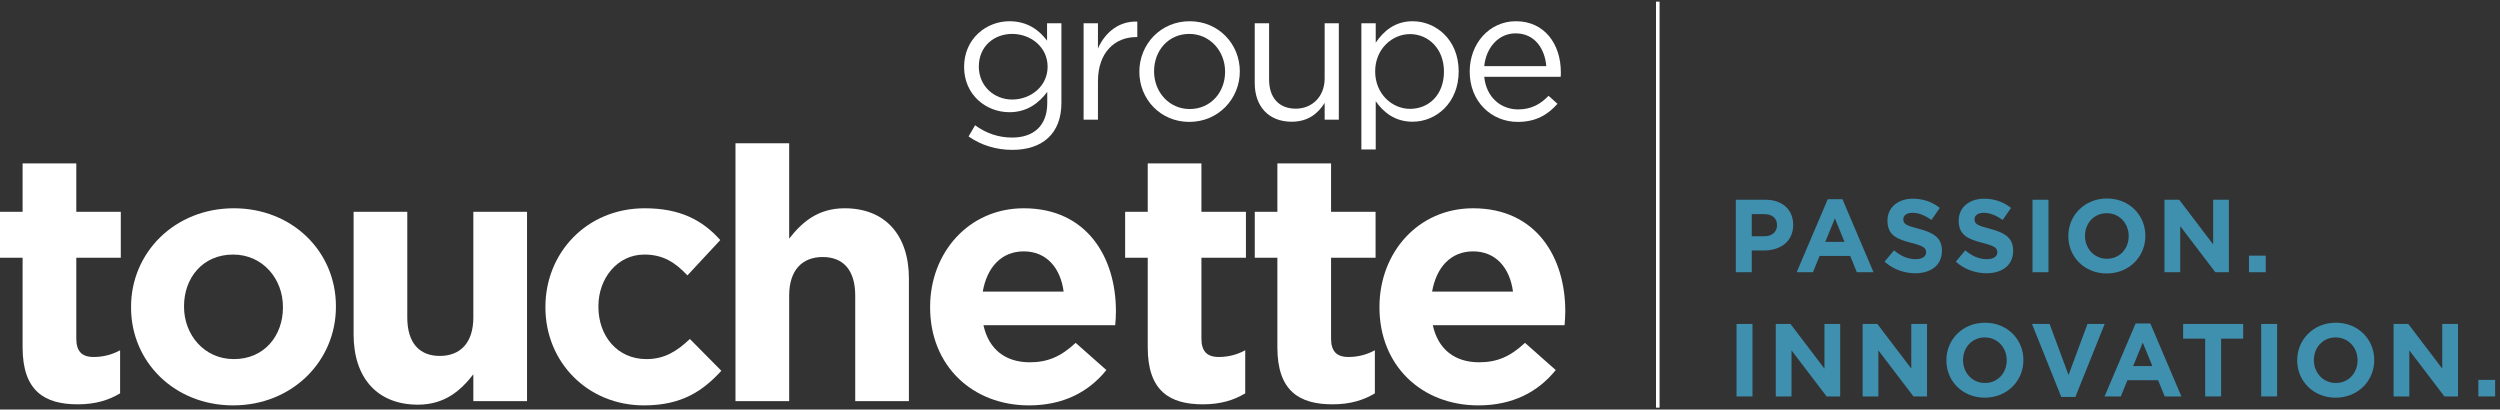
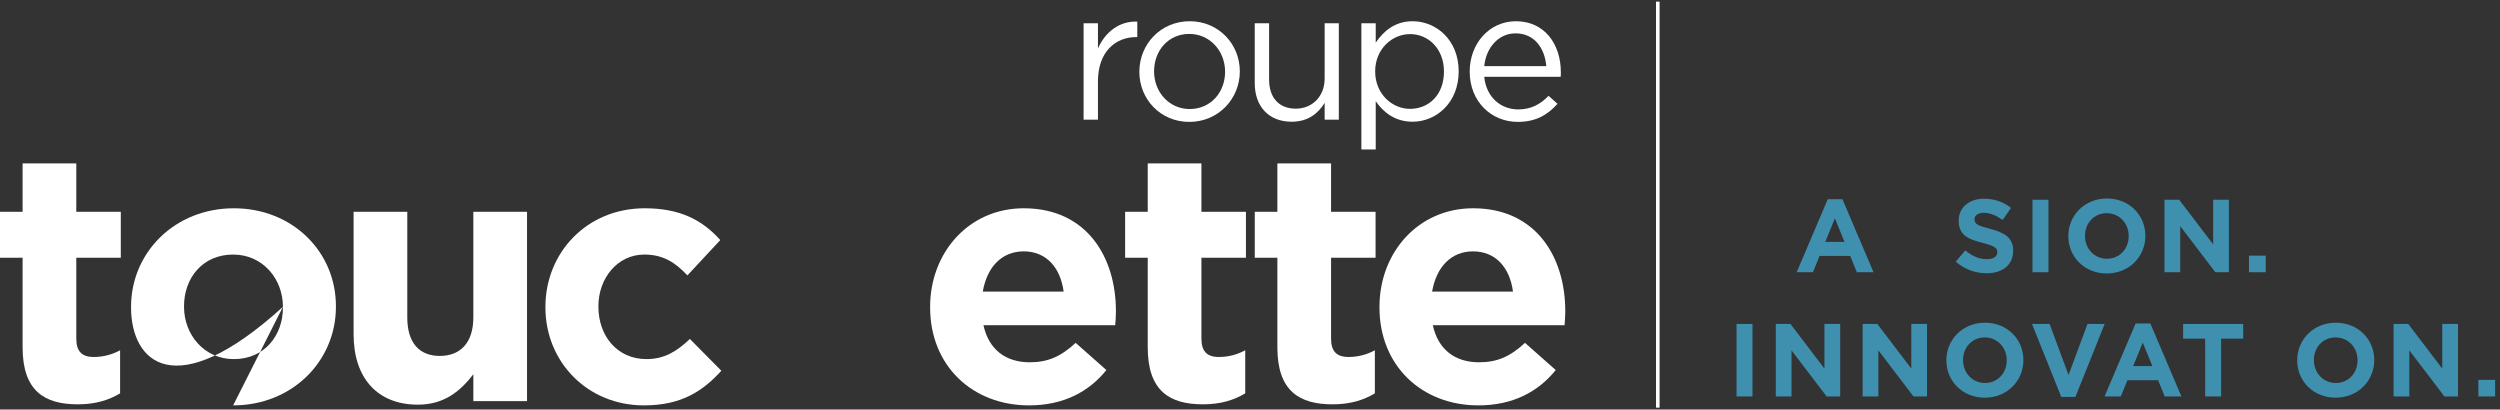
<svg xmlns="http://www.w3.org/2000/svg" width="100%" height="100%" viewBox="0 0 409 67" version="1.1" xml:space="preserve" style="fill-rule:evenodd;clip-rule:evenodd;stroke-miterlimit:2;">
  <rect x="0" y="0" width="409" height="67" fill="#333333" stroke="none" />
  <g transform="matrix(1.17,0,0,1.17,0,0)">
    <g>
-       <path d="M248.479,31.477C248.479,30.478 247.785,29.942 246.669,29.942L244.947,29.942L244.947,33.04L246.713,33.04C247.828,33.04 248.479,32.374 248.479,31.505L248.479,31.477ZM246.64,35.024L244.947,35.024L244.947,38.064L242.717,38.064L242.717,27.93L246.858,27.93C249.275,27.93 250.738,29.363 250.738,31.433L250.738,31.462C250.738,33.807 248.914,35.024 246.64,35.024Z" style="fill:rgb(63,144,175);fill-rule:nonzero;" />
      <path d="M256.571,30.536L255.226,33.822L257.919,33.822L256.571,30.536ZM259.64,38.064L258.715,35.791L254.429,35.791L253.502,38.064L251.229,38.064L255.573,27.857L257.629,27.857L261.972,38.064L259.64,38.064Z" style="fill:rgb(63,144,175);fill-rule:nonzero;" />
-       <path d="M267.819,38.209C266.284,38.209 264.735,37.673 263.518,36.587L264.836,35.009C265.749,35.762 266.704,36.24 267.862,36.24C268.775,36.24 269.324,35.878 269.324,35.284L269.324,35.256C269.324,34.691 268.977,34.402 267.283,33.967C265.242,33.446 263.924,32.881 263.924,30.869L263.924,30.839C263.924,29 265.401,27.785 267.471,27.785C268.948,27.785 270.208,28.248 271.236,29.073L270.077,30.752C269.18,30.13 268.297,29.753 267.442,29.753C266.588,29.753 266.139,30.145 266.139,30.637L266.139,30.666C266.139,31.332 266.573,31.549 268.325,31.998C270.382,32.533 271.539,33.272 271.539,35.038L271.539,35.067C271.539,37.08 270.005,38.209 267.819,38.209Z" style="fill:rgb(63,144,175);fill-rule:nonzero;" />
      <path d="M277.777,38.209C276.243,38.209 274.694,37.673 273.477,36.587L274.795,35.009C275.707,35.762 276.663,36.24 277.821,36.24C278.733,36.24 279.283,35.878 279.283,35.284L279.283,35.256C279.283,34.691 278.936,34.402 277.242,33.967C275.2,33.446 273.883,32.881 273.883,30.869L273.883,30.839C273.883,29 275.36,27.785 277.43,27.785C278.907,27.785 280.167,28.248 281.194,29.073L280.036,30.752C279.138,30.13 278.255,29.753 277.401,29.753C276.547,29.753 276.098,30.145 276.098,30.637L276.098,30.666C276.098,31.332 276.532,31.549 278.284,31.998C280.34,32.533 281.498,33.272 281.498,35.038L281.498,35.067C281.498,37.08 279.964,38.209 277.777,38.209Z" style="fill:rgb(63,144,175);fill-rule:nonzero;" />
      <rect x="284.204" y="27.93" width="2.229" height="10.134" style="fill:rgb(63,144,175);fill-rule:nonzero;" />
      <path d="M297.653,32.997C297.653,31.259 296.379,29.811 294.583,29.811C292.788,29.811 291.543,31.23 291.543,32.968L291.543,32.997C291.543,34.734 292.817,36.182 294.612,36.182C296.408,36.182 297.653,34.763 297.653,33.026L297.653,32.997ZM294.583,38.238C291.456,38.238 289.212,35.907 289.212,33.026L289.212,32.997C289.212,30.116 291.485,27.756 294.612,27.756C297.739,27.756 299.984,30.086 299.984,32.968L299.984,32.997C299.984,35.878 297.711,38.238 294.583,38.238Z" style="fill:rgb(63,144,175);fill-rule:nonzero;" />
      <path d="M309.768,38.064L304.86,31.622L304.86,38.064L302.659,38.064L302.659,27.93L304.715,27.93L309.464,34.17L309.464,27.93L311.664,27.93L311.664,38.064L309.768,38.064Z" style="fill:rgb(63,144,175);fill-rule:nonzero;" />
      <rect x="314.471" y="35.747" width="2.345" height="2.317" style="fill:rgb(63,144,175);fill-rule:nonzero;" />
      <rect x="242.818" y="45.299" width="2.23" height="10.134" style="fill:rgb(63,144,175);fill-rule:nonzero;" />
      <path d="M255.414,55.433L250.506,48.991L250.506,55.433L248.305,55.433L248.305,45.299L250.361,45.299L255.11,51.539L255.11,45.299L257.311,45.299L257.311,55.433L255.414,55.433Z" style="fill:rgb(63,144,175);fill-rule:nonzero;" />
      <path d="M267.559,55.433L262.651,48.991L262.651,55.433L260.449,55.433L260.449,45.299L262.506,45.299L267.254,51.539L267.254,45.299L269.455,45.299L269.455,55.433L267.559,55.433Z" style="fill:rgb(63,144,175);fill-rule:nonzero;" />
      <path d="M280.6,50.366C280.6,48.628 279.326,47.181 277.53,47.181C275.735,47.181 274.49,48.6 274.49,50.337L274.49,50.366C274.49,52.103 275.764,53.551 277.559,53.551C279.355,53.551 280.6,52.132 280.6,50.395L280.6,50.366ZM277.53,55.607C274.403,55.607 272.159,53.276 272.159,50.395L272.159,50.366C272.159,47.485 274.432,45.125 277.559,45.125C280.686,45.125 282.931,47.456 282.931,50.337L282.931,50.366C282.931,53.247 280.658,55.607 277.53,55.607Z" style="fill:rgb(63,144,175);fill-rule:nonzero;" />
      <path d="M290.197,55.506L288.228,55.506L284.131,45.299L286.592,45.299L289.242,52.436L291.891,45.299L294.295,45.299L290.197,55.506Z" style="fill:rgb(63,144,175);fill-rule:nonzero;" />
      <path d="M299.621,47.905L298.274,51.191L300.967,51.191L299.621,47.905ZM302.69,55.433L301.763,53.16L297.478,53.16L296.551,55.433L294.278,55.433L298.622,45.226L300.677,45.226L305.021,55.433L302.69,55.433Z" style="fill:rgb(63,144,175);fill-rule:nonzero;" />
      <path d="M310.579,47.354L310.579,55.433L308.348,55.433L308.348,47.354L305.265,47.354L305.265,45.299L313.663,45.299L313.663,47.354L310.579,47.354Z" style="fill:rgb(63,144,175);fill-rule:nonzero;" />
-       <rect x="316.18" y="45.299" width="2.229" height="10.134" style="fill:rgb(63,144,175);fill-rule:nonzero;" />
      <path d="M329.657,50.366C329.657,48.628 328.383,47.181 326.588,47.181C324.793,47.181 323.548,48.6 323.548,50.337L323.548,50.366C323.548,52.103 324.822,53.551 326.617,53.551C328.413,53.551 329.657,52.132 329.657,50.395L329.657,50.366ZM326.588,55.607C323.461,55.607 321.216,53.276 321.216,50.395L321.216,50.366C321.216,47.485 323.489,45.125 326.617,45.125C329.744,45.125 331.988,47.456 331.988,50.337L331.988,50.366C331.988,53.247 329.715,55.607 326.588,55.607Z" style="fill:rgb(63,144,175);fill-rule:nonzero;" />
      <path d="M341.801,55.433L336.893,48.991L336.893,55.433L334.692,55.433L334.692,45.299L336.748,45.299L341.497,51.539L341.497,45.299L343.698,45.299L343.698,55.433L341.801,55.433Z" style="fill:rgb(63,144,175);fill-rule:nonzero;" />
      <rect x="346.547" y="53.117" width="2.345" height="2.316" style="fill:rgb(63,144,175);fill-rule:nonzero;" />
      <g>
        <path d="M10.865,56.535C6.272,56.535 3.161,54.708 3.161,48.583L3.161,36.038L0,36.038L0,29.617L3.161,29.617L3.161,22.851L10.668,22.851L10.668,29.617L16.891,29.617L16.891,36.038L10.668,36.038L10.668,47.349C10.668,49.077 11.409,49.917 13.088,49.917C14.471,49.917 15.706,49.571 16.793,48.978L16.793,55.004C15.212,55.943 13.384,56.535 10.865,56.535Z" style="fill:white;fill-rule:nonzero;" />
-         <path d="M39.563,42.903C39.563,39.002 36.748,35.594 32.599,35.594C28.302,35.594 25.733,38.903 25.733,42.804L25.733,42.903C25.733,46.805 28.549,50.213 32.697,50.213C36.994,50.213 39.563,46.904 39.563,43.002L39.563,42.903ZM32.599,56.684C24.4,56.684 18.325,50.608 18.325,43.002L18.325,42.903C18.325,35.297 24.449,29.123 32.697,29.123C40.897,29.123 46.971,35.198 46.971,42.804L46.971,42.903C46.971,50.51 40.847,56.684 32.599,56.684Z" style="fill:white;fill-rule:nonzero;" />
+         <path d="M39.563,42.903C39.563,39.002 36.748,35.594 32.599,35.594C28.302,35.594 25.733,38.903 25.733,42.804L25.733,42.903C25.733,46.805 28.549,50.213 32.697,50.213C36.994,50.213 39.563,46.904 39.563,43.002L39.563,42.903ZC24.4,56.684 18.325,50.608 18.325,43.002L18.325,42.903C18.325,35.297 24.449,29.123 32.697,29.123C40.897,29.123 46.971,35.198 46.971,42.804L46.971,42.903C46.971,50.51 40.847,56.684 32.599,56.684Z" style="fill:white;fill-rule:nonzero;" />
        <path d="M66.187,56.091L66.187,52.337C64.458,54.56 62.235,56.584 58.432,56.584C52.752,56.584 49.443,52.831 49.443,46.756L49.443,29.617L56.95,29.617L56.95,44.385C56.95,47.941 58.63,49.769 61.494,49.769C64.359,49.769 66.187,47.941 66.187,44.385L66.187,29.617L73.694,29.617L73.694,56.091L66.187,56.091Z" style="fill:white;fill-rule:nonzero;" />
        <path d="M90.047,56.684C82.095,56.684 76.266,50.559 76.266,43.002L76.266,42.903C76.266,35.346 82.045,29.123 90.145,29.123C95.134,29.123 98.246,30.802 100.715,33.569L96.122,38.507C94.442,36.73 92.763,35.594 90.096,35.594C86.342,35.594 83.675,38.903 83.675,42.804L83.675,42.903C83.675,46.953 86.293,50.213 90.392,50.213C92.911,50.213 94.64,49.126 96.467,47.398L100.864,51.843C98.295,54.659 95.331,56.684 90.047,56.684Z" style="fill:white;fill-rule:nonzero;" />
-         <path d="M119.585,56.091L119.585,41.323C119.585,37.767 117.906,35.939 115.042,35.939C112.177,35.939 110.349,37.767 110.349,41.323L110.349,56.091L102.842,56.091L102.842,20.036L110.349,20.036L110.349,33.371C112.078,31.148 114.301,29.123 118.104,29.123C123.784,29.123 127.093,32.877 127.093,38.952L127.093,56.091L119.585,56.091Z" style="fill:white;fill-rule:nonzero;" />
        <path d="M143.147,35.149C140.035,35.149 138.01,37.371 137.418,40.779L148.728,40.779C148.284,37.421 146.308,35.149 143.147,35.149ZM155.939,45.472L137.516,45.472C138.257,48.88 140.628,50.658 143.986,50.658C146.505,50.658 148.333,49.867 150.408,47.941L154.705,51.744C152.235,54.807 148.679,56.684 143.888,56.684C135.936,56.684 130.058,51.102 130.058,43.002L130.058,42.903C130.058,35.346 135.442,29.123 143.147,29.123C151.988,29.123 156.038,35.989 156.038,43.496L156.038,43.595C156.038,44.336 155.989,44.78 155.939,45.472Z" style="fill:white;fill-rule:nonzero;" />
        <path d="M168.192,56.535C163.598,56.535 160.487,54.708 160.487,48.583L160.487,36.038L157.326,36.038L157.326,29.617L160.487,29.617L160.487,22.851L167.994,22.851L167.994,29.617L174.218,29.617L174.218,36.038L167.994,36.038L167.994,47.349C167.994,49.077 168.735,49.917 170.414,49.917C171.797,49.917 173.032,49.571 174.119,48.978L174.119,55.004C172.538,55.943 170.711,56.535 168.192,56.535Z" style="fill:white;fill-rule:nonzero;" />
        <path d="M186.32,56.535C181.726,56.535 178.614,54.708 178.614,48.583L178.614,36.038L175.453,36.038L175.453,29.617L178.614,29.617L178.614,22.851L186.122,22.851L186.122,29.617L192.345,29.617L192.345,36.038L186.122,36.038L186.122,47.349C186.122,49.077 186.863,49.917 188.542,49.917C189.925,49.917 191.16,49.571 192.246,48.978L192.246,55.004C190.666,55.943 188.838,56.535 186.32,56.535Z" style="fill:white;fill-rule:nonzero;" />
        <path d="M205.978,35.149C202.866,35.149 200.842,37.371 200.249,40.779L211.56,40.779C211.115,37.421 209.139,35.149 205.978,35.149ZM218.771,45.472L200.348,45.472C201.089,48.88 203.459,50.658 206.818,50.658C209.337,50.658 211.164,49.867 213.239,47.941L217.536,51.744C215.066,54.807 211.51,56.684 206.719,56.684C198.768,56.684 192.89,51.102 192.89,43.002L192.89,42.903C192.89,35.346 198.273,29.123 205.978,29.123C214.82,29.123 218.87,35.989 218.87,43.496L218.87,43.595C218.87,44.336 218.82,44.78 218.771,45.472Z" style="fill:white;fill-rule:nonzero;" />
-         <path d="M141.534,4.742C138.98,4.742 136.868,6.488 136.868,9.304C136.868,12.067 139.032,13.918 141.534,13.918C144.089,13.918 146.487,12.093 146.487,9.33C146.487,6.541 144.089,4.742 141.534,4.742ZM141.561,20.956C139.319,20.956 137.233,20.33 135.435,19.079L136.347,17.515C137.885,18.636 139.605,19.235 141.534,19.235C144.506,19.235 146.435,17.593 146.435,14.439L146.435,12.849C145.262,14.413 143.62,15.69 141.143,15.69C137.911,15.69 134.809,13.292 134.809,9.356C134.809,5.394 137.937,2.969 141.143,2.969C143.672,2.969 145.314,4.221 146.409,5.68L146.409,3.256L148.416,3.256L148.416,14.387C148.416,18.74 145.705,20.956 141.561,20.956Z" style="fill:white;fill-rule:nonzero;" />
        <path d="M153.526,16.733L151.519,16.733L151.519,3.256L153.526,3.256L153.526,6.775C154.517,4.533 156.472,2.917 159.027,3.021L159.027,5.185L158.87,5.185C155.925,5.185 153.526,7.297 153.526,11.363L153.526,16.733Z" style="fill:white;fill-rule:nonzero;" />
        <path d="M166.299,4.742C163.379,4.742 161.372,7.062 161.372,9.981C161.372,12.901 163.51,15.247 166.351,15.247C169.271,15.247 171.304,12.927 171.304,10.034C171.304,7.088 169.14,4.742 166.299,4.742ZM166.299,17.045C162.258,17.045 159.313,13.865 159.313,10.034C159.313,6.202 162.285,2.969 166.351,2.969C170.392,2.969 173.363,6.149 173.363,9.981C173.363,13.813 170.365,17.045 166.299,17.045Z" style="fill:white;fill-rule:nonzero;" />
        <path d="M185.225,3.256L187.206,3.256L187.206,16.733L185.225,16.733L185.225,14.387C184.312,15.846 182.931,17.02 180.611,17.02C177.353,17.02 175.449,14.83 175.449,11.623L175.449,3.256L177.456,3.256L177.456,11.128C177.456,13.631 178.812,15.195 181.184,15.195C183.478,15.195 185.225,13.5 185.225,10.972L185.225,3.256Z" style="fill:white;fill-rule:nonzero;" />
        <path d="M197.162,4.768C194.66,4.768 192.288,6.853 192.288,9.981C192.288,13.136 194.66,15.221 197.162,15.221C199.769,15.221 201.907,13.292 201.907,10.007C201.907,6.801 199.717,4.768 197.162,4.768ZM197.527,17.02C195.025,17.02 193.409,15.664 192.366,14.152L192.366,20.904L190.359,20.904L190.359,3.256L192.366,3.256L192.366,5.967C193.461,4.351 195.051,2.969 197.527,2.969C200.76,2.969 203.966,5.524 203.966,9.981C203.966,14.413 200.786,17.02 197.527,17.02Z" style="fill:white;fill-rule:nonzero;" />
        <path d="M216.219,9.251C216.01,6.801 214.603,4.664 211.918,4.664C209.572,4.664 207.8,6.619 207.539,9.251L216.219,9.251ZM212.283,15.299C214.134,15.299 215.438,14.543 216.532,13.396L217.783,14.517C216.428,16.029 214.786,17.045 212.231,17.045C208.529,17.045 205.506,14.204 205.506,10.007C205.506,6.098 208.243,2.969 211.97,2.969C215.959,2.969 218.252,6.149 218.252,10.112C218.252,10.294 218.252,10.503 218.227,10.737L207.539,10.737C207.826,13.657 209.911,15.299 212.283,15.299Z" style="fill:white;fill-rule:nonzero;" />
      </g>
      <path d="M231.807,57L231.807,0.23" style="fill:none;stroke:white;stroke-width:0.5px;" />
    </g>
  </g>
</svg>